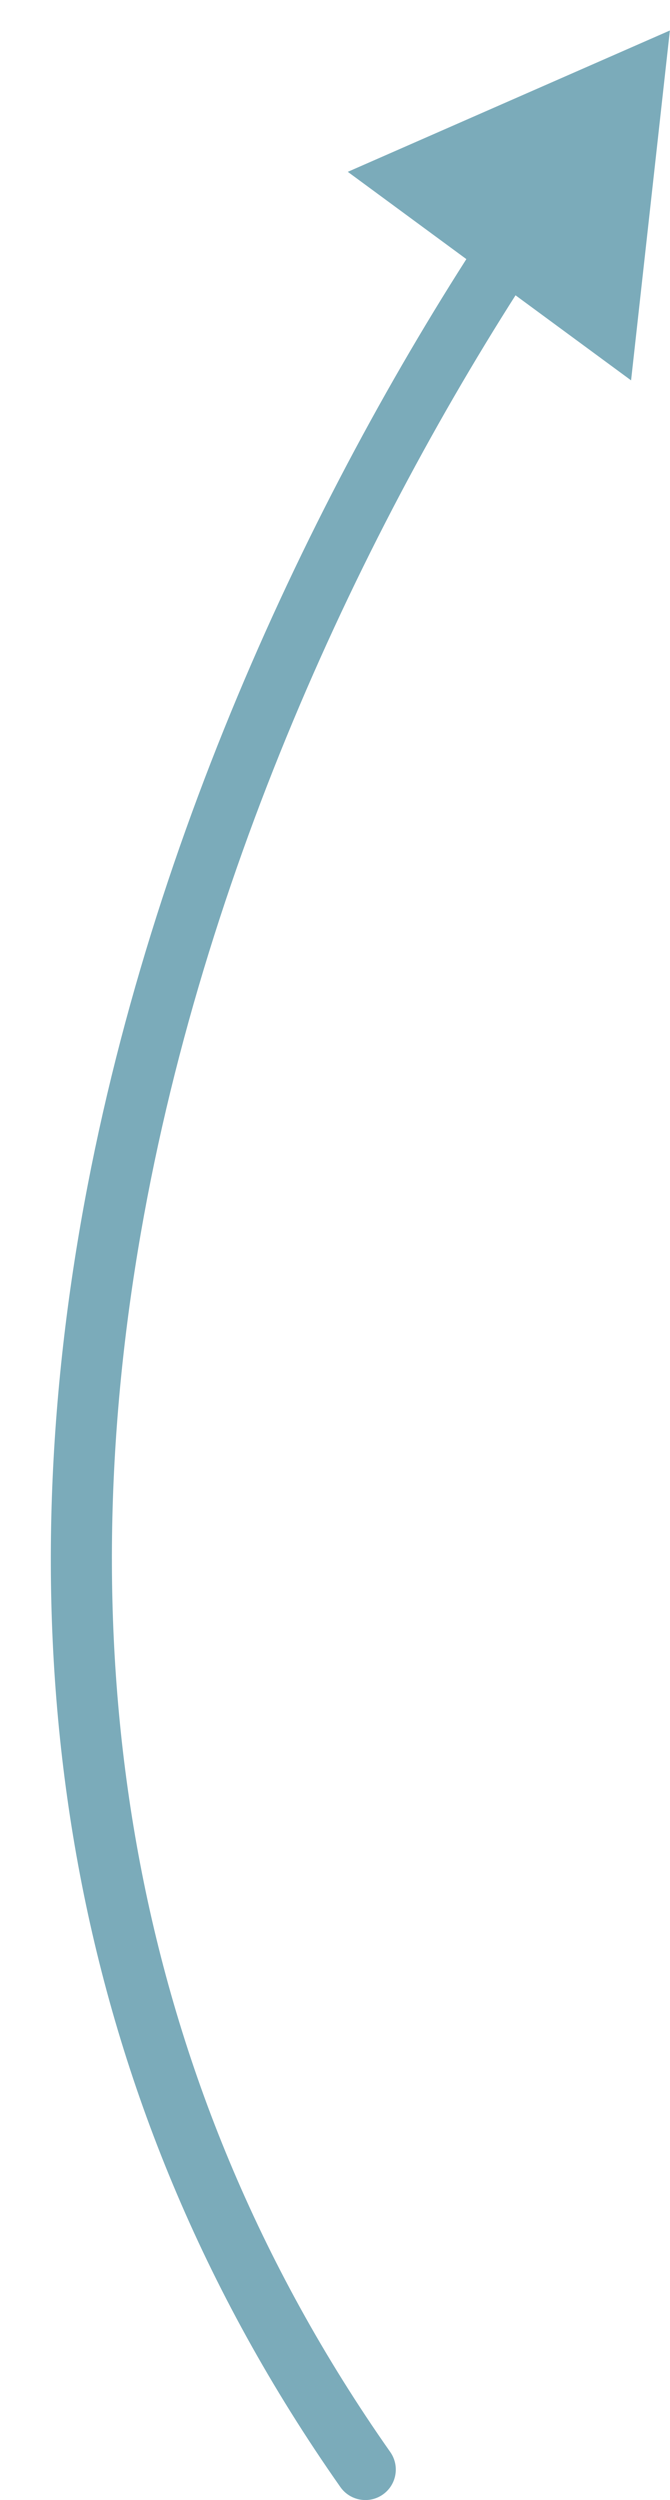
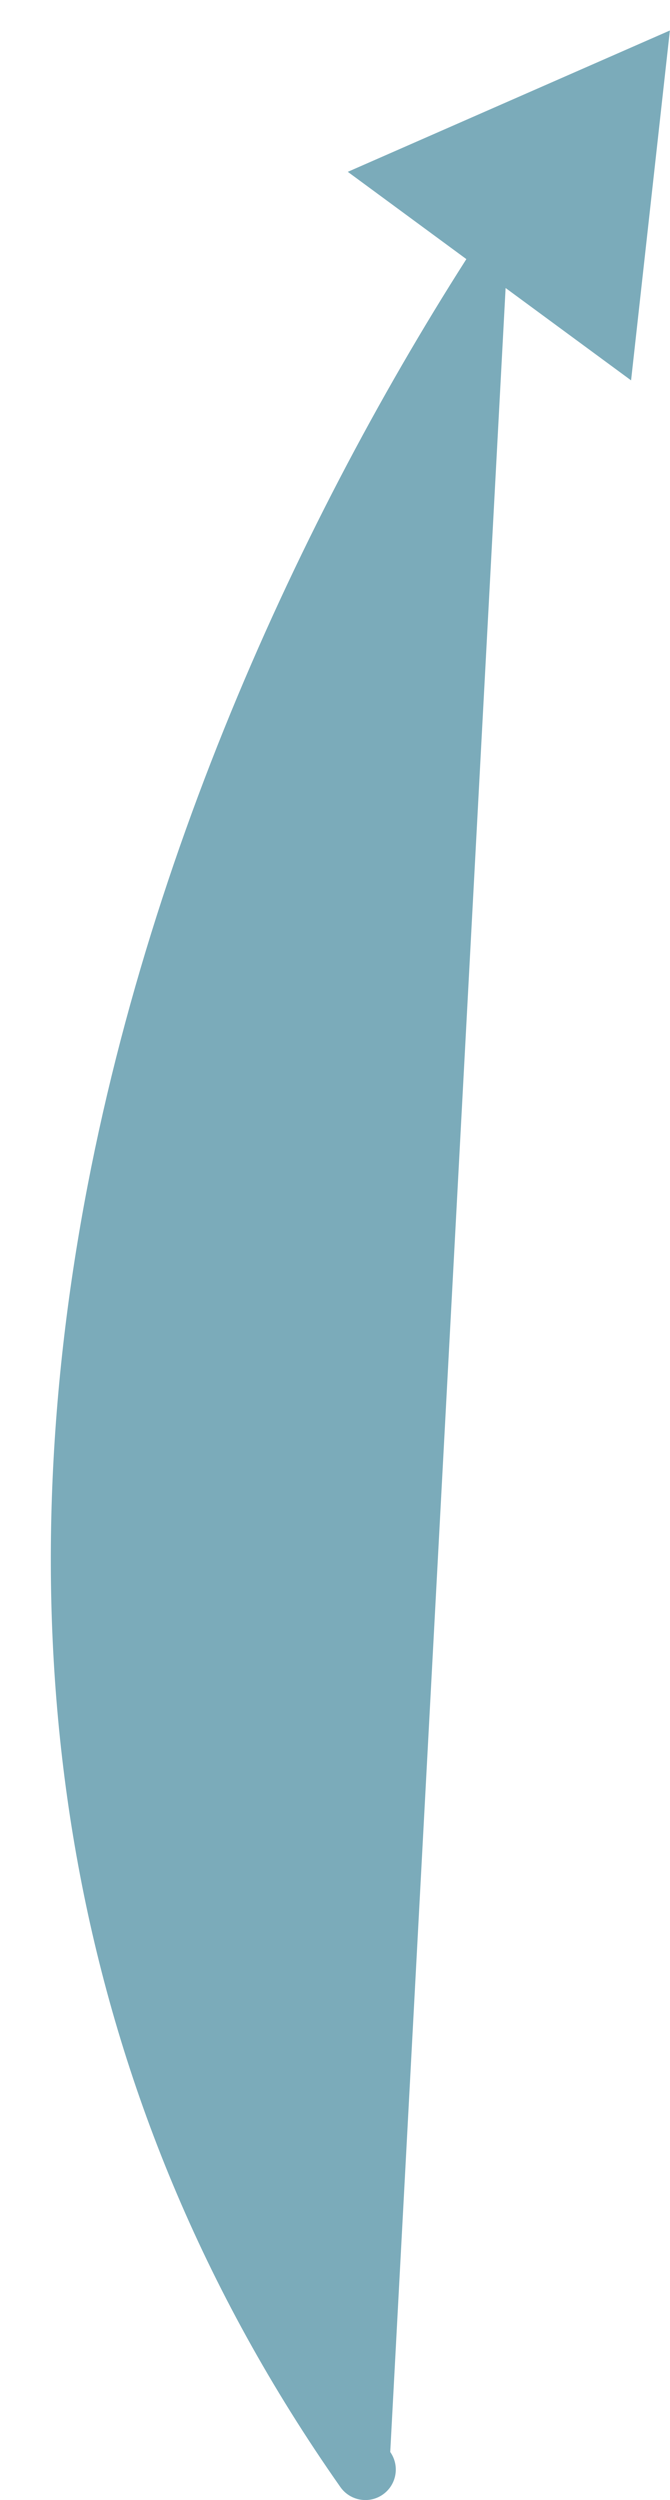
<svg xmlns="http://www.w3.org/2000/svg" width="11" height="41" viewBox="0 0 11 41" fill="none">
-   <path d="M10.998 0.5L5.71 2.818L10.361 6.238L10.998 0.5ZM5.589 40.788C5.748 41.013 6.06 41.068 6.286 40.909C6.512 40.75 6.566 40.438 6.407 40.212L5.998 40.5L5.589 40.788ZM8.333 4.125L7.914 3.851C2.302 12.438 -3.537 27.801 5.589 40.788L5.998 40.5L6.407 40.212C-2.345 27.757 3.194 12.901 8.751 4.398L8.333 4.125Z" fill="#7BABBA" />
+   <path d="M10.998 0.5L5.71 2.818L10.361 6.238L10.998 0.5ZM5.589 40.788C5.748 41.013 6.06 41.068 6.286 40.909C6.512 40.75 6.566 40.438 6.407 40.212L5.998 40.5L5.589 40.788ZM8.333 4.125L7.914 3.851C2.302 12.438 -3.537 27.801 5.589 40.788L5.998 40.5L6.407 40.212L8.333 4.125Z" fill="#7BABBA" />
</svg>